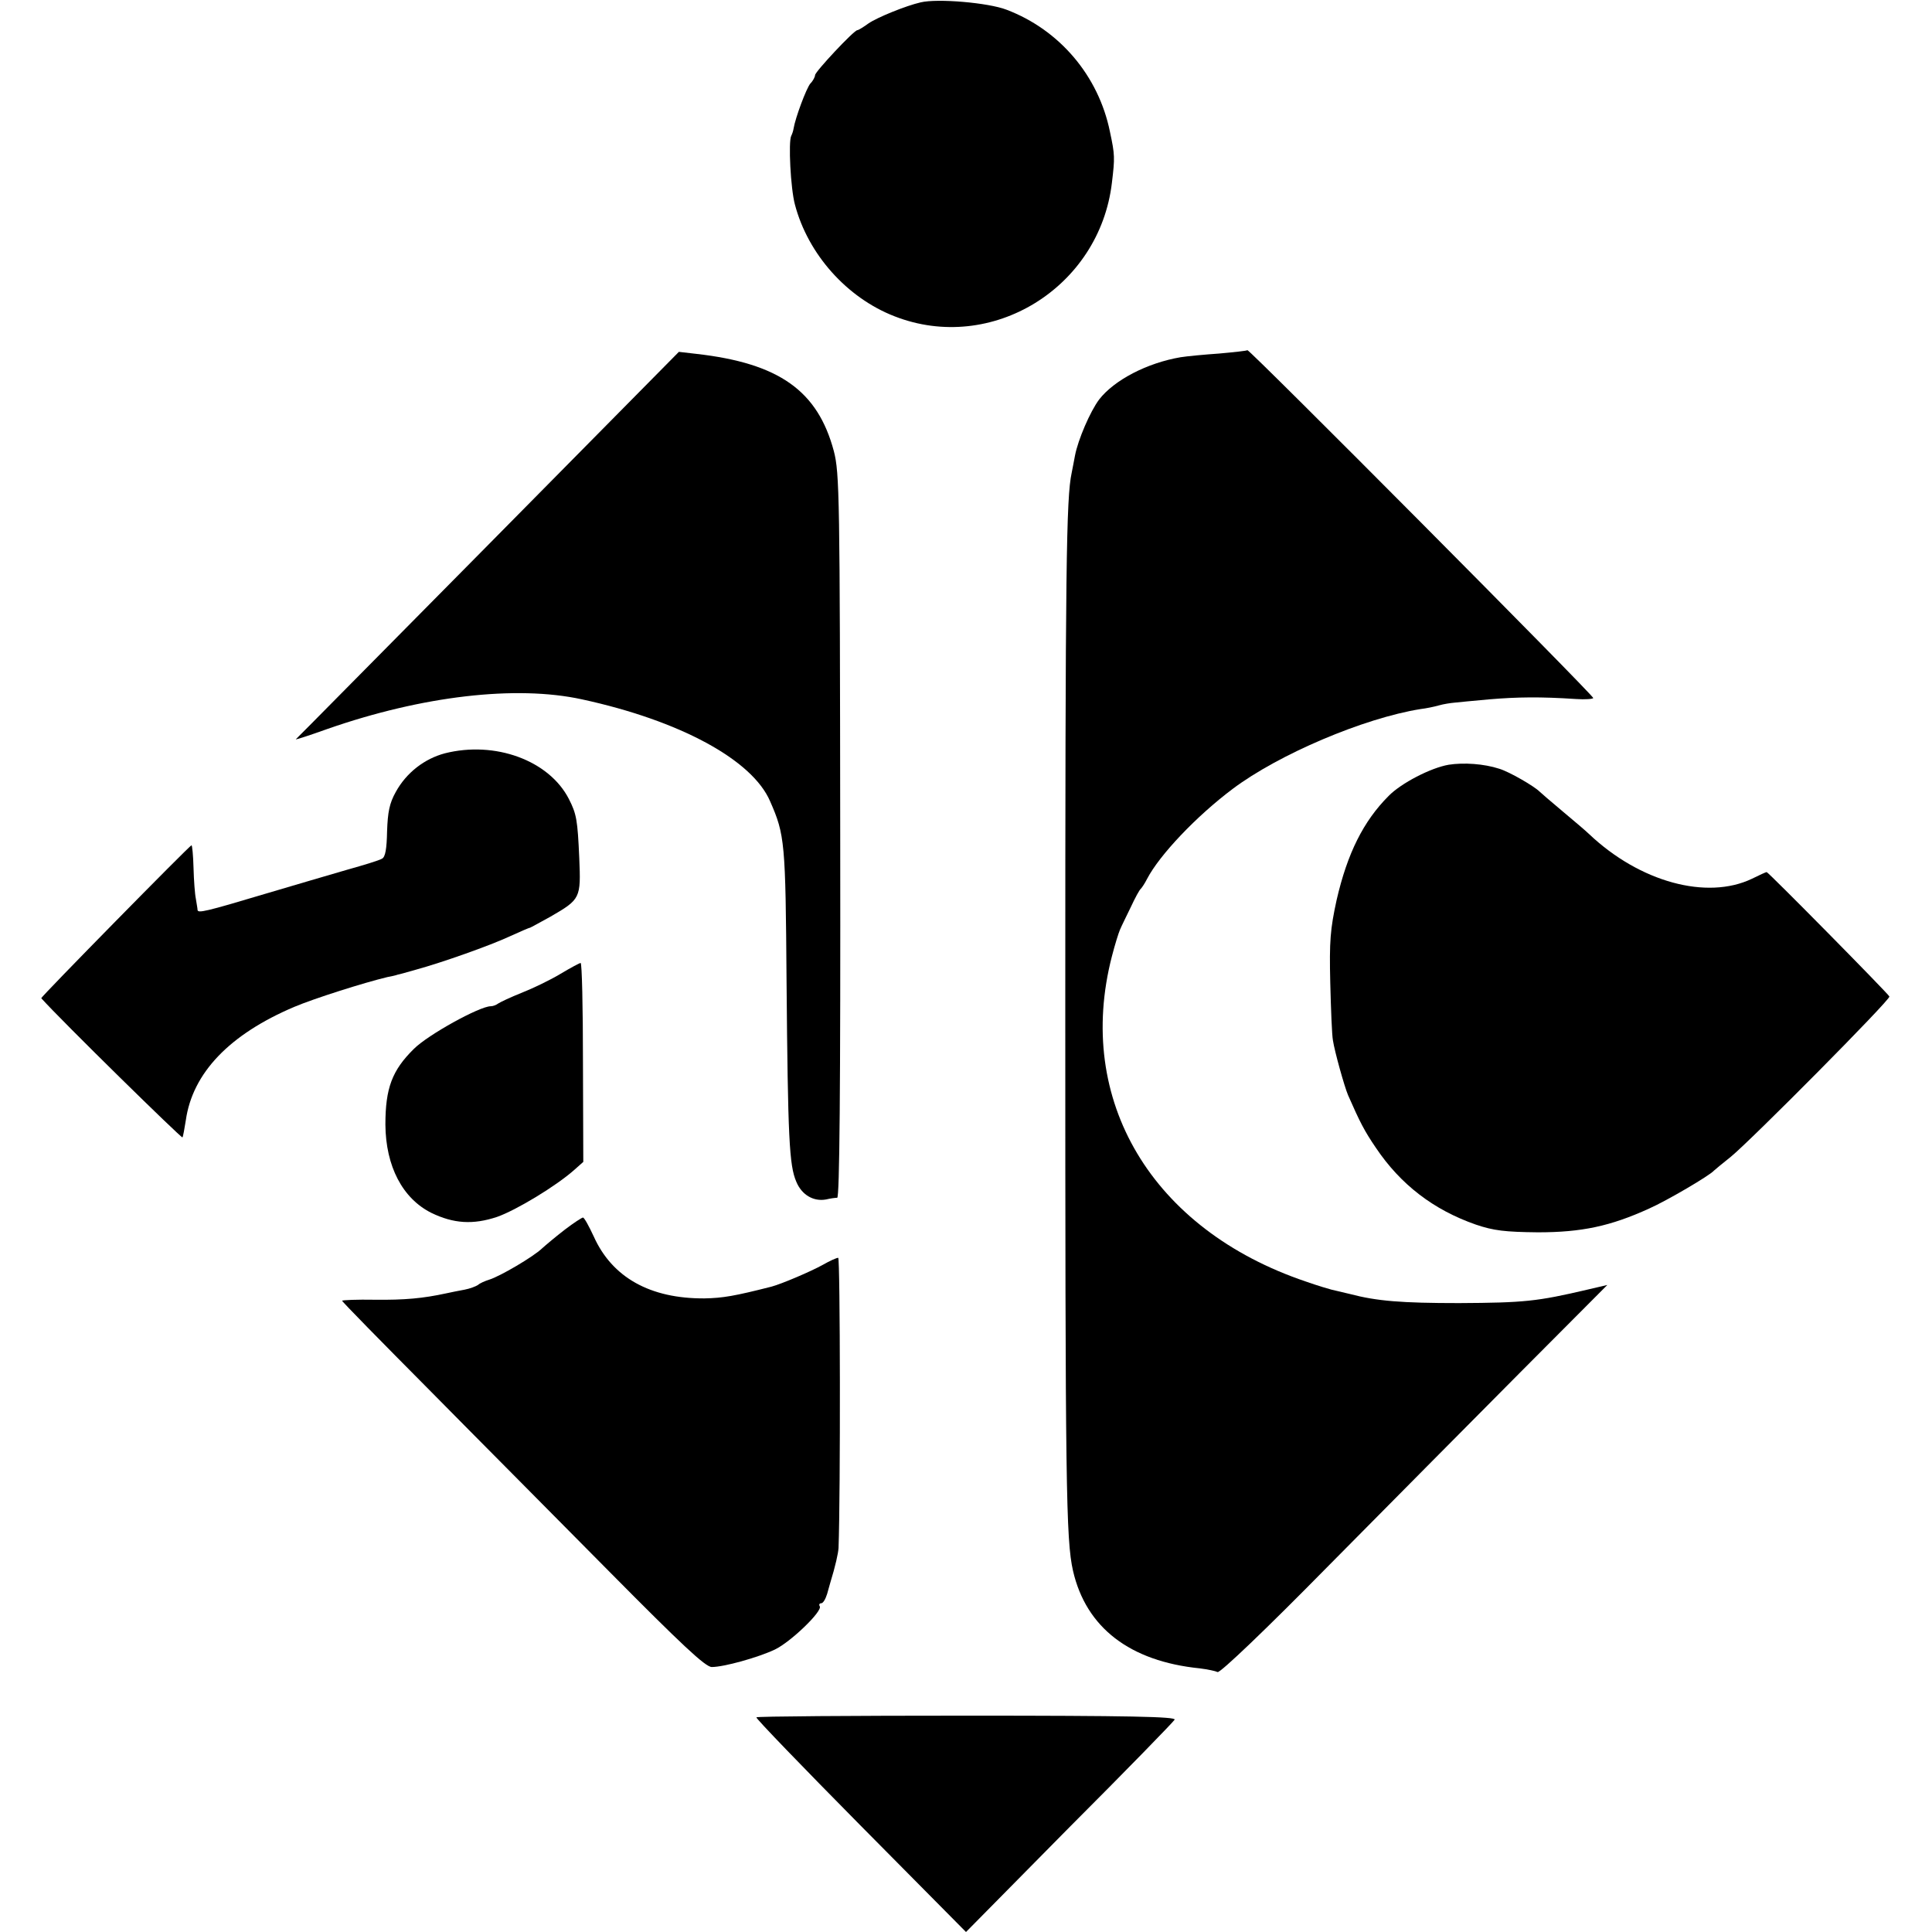
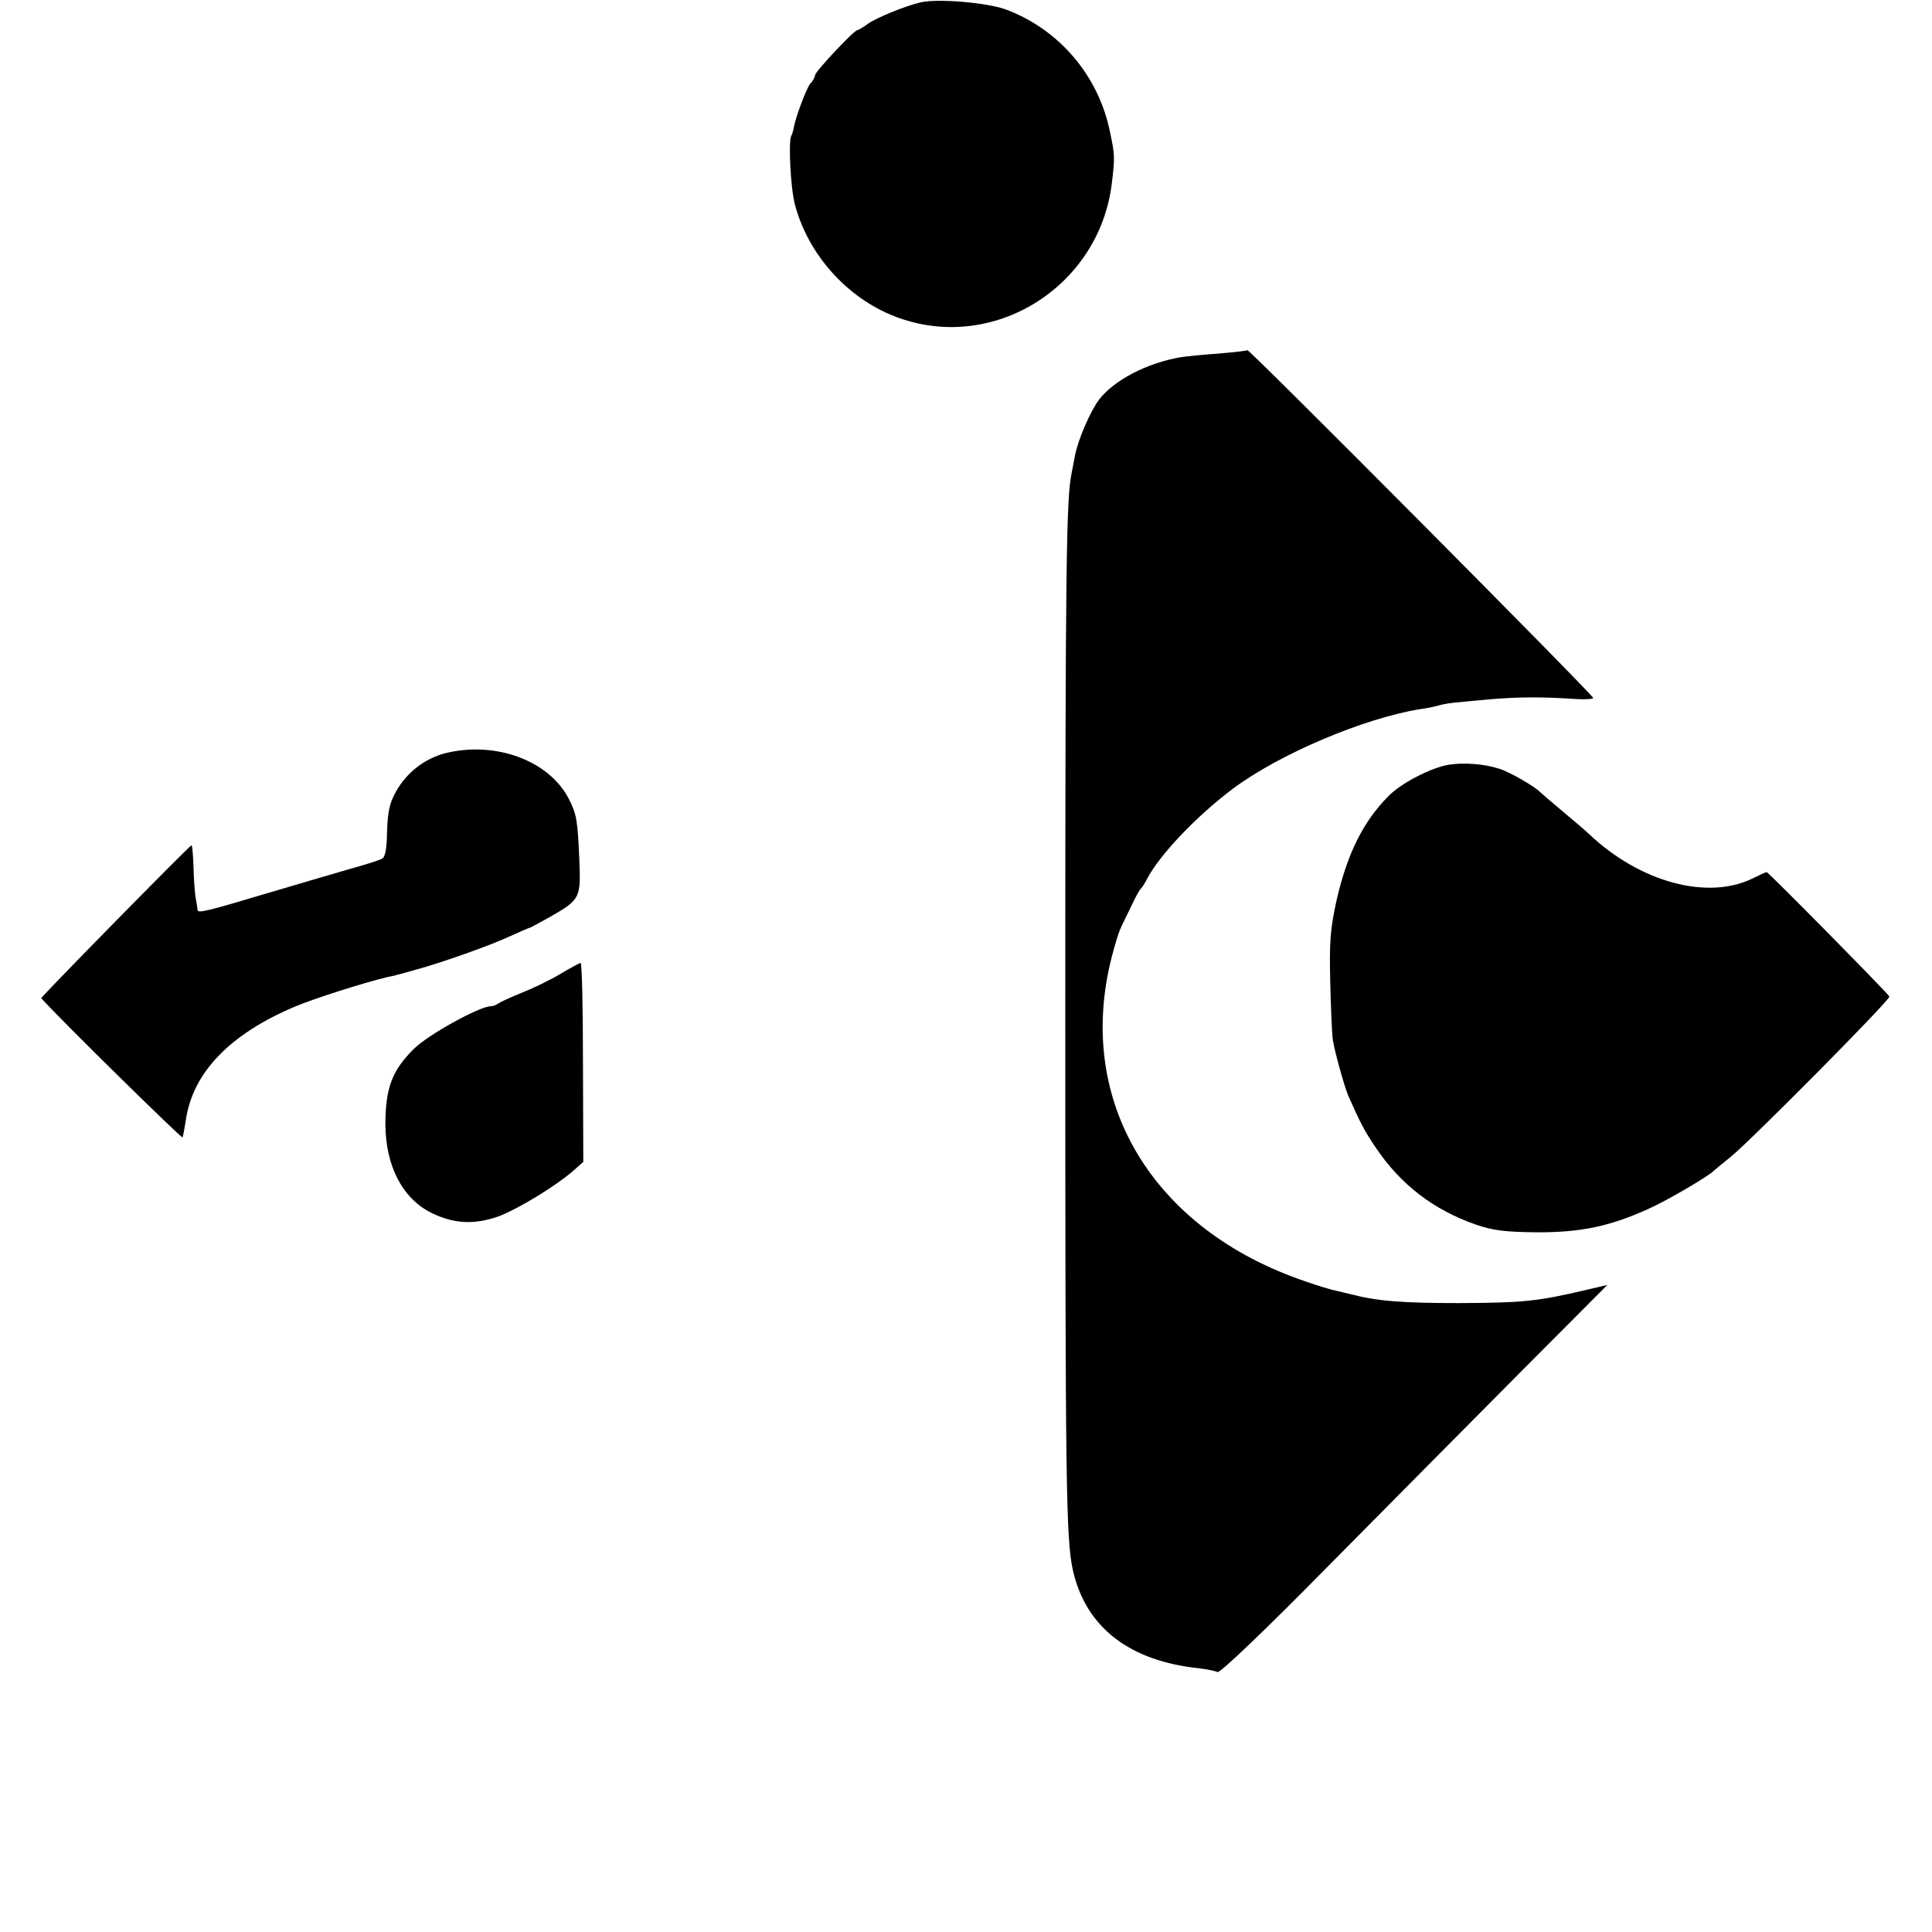
<svg xmlns="http://www.w3.org/2000/svg" version="1.0" width="576pt" height="576pt" viewBox="0 0 576 576" preserveAspectRatio="xMidYMid meet">
  <g transform="translate(0,576) scale(0.1,-0.1)" fill="#000000" stroke="none">
    <path d="M2745 5753 c-44 -10 -130 -45 -156 -63 -15 -11 -30 -20 -33 -20 -10 0 -126 -124 -126 -134 0 -5 -6 -17 -14 -25 -12 -14 -45 -103 -50 -134 -1 -7 -4 -16 -7 -22 -9 -17 -2 -157 11 -205 39 -148 155 -278 297 -333 289 -113 611 85 648 398 9 75 9 83 -6 153 -34 166 -150 303 -308 363 -54 21 -206 34 -256 22z" />
    <path d="M3719 4716 c-2 -2 -40 -6 -84 -10 -44 -3 -96 -8 -115 -11 -100 -17 -198 -68 -243 -126 -27 -36 -63 -120 -72 -167 -3 -15 -7 -38 -10 -52 -16 -74 -19 -276 -19 -1595 0 -1426 2 -1585 23 -1678 39 -170 170 -270 378 -291 24 -3 47 -8 53 -11 7 -4 147 130 326 312 173 175 432 436 575 580 l261 262 -60 -14 c-149 -35 -188 -39 -382 -40 -172 0 -245 6 -325 27 -22 5 -47 11 -55 13 -8 2 -42 12 -76 24 -460 155 -690 541 -579 970 9 35 20 70 24 79 4 10 19 40 32 67 13 28 26 52 30 55 3 3 12 16 19 30 37 71 147 187 255 268 137 103 391 211 560 238 17 2 41 7 55 11 14 4 34 7 45 8 11 1 58 6 105 10 83 7 153 8 258 1 28 -2 52 0 52 3 0 9 -1026 1041 -1031 1037z" />
-     <path d="M1455 4135 c-314 -317 -571 -578 -573 -579 -1 -2 42 12 95 31 281 98 561 131 758 88 291 -63 508 -180 561 -304 44 -100 46 -122 49 -536 4 -470 8 -549 29 -598 16 -39 51 -60 89 -53 12 3 27 5 33 5 7 1 10 313 9 1079 -1 1013 -2 1081 -19 1147 -48 180 -163 262 -410 290 l-52 6 -569 -576z" />
-     <path d="M1326 3514 c-60 -16 -114 -57 -146 -115 -19 -34 -24 -60 -26 -118 -1 -51 -5 -76 -15 -81 -8 -5 -54 -19 -104 -33 -49 -14 -160 -47 -245 -72 -177 -53 -200 -58 -201 -48 0 5 -3 19 -5 33 -3 14 -6 55 -7 92 -1 38 -4 68 -6 68 -5 0 -451 -454 -448 -456 61 -68 419 -419 421 -415 2 3 6 26 10 51 20 141 130 256 323 338 59 25 207 72 278 89 11 2 25 5 30 7 6 1 30 8 55 15 77 21 221 72 279 99 31 14 58 26 61 26 3 1 30 16 61 33 90 52 91 55 86 175 -5 113 -8 131 -31 176 -59 115 -220 174 -370 136z" />
+     <path d="M1326 3514 c-60 -16 -114 -57 -146 -115 -19 -34 -24 -60 -26 -118 -1 -51 -5 -76 -15 -81 -8 -5 -54 -19 -104 -33 -49 -14 -160 -47 -245 -72 -177 -53 -200 -58 -201 -48 0 5 -3 19 -5 33 -3 14 -6 55 -7 92 -1 38 -4 68 -6 68 -5 0 -451 -454 -448 -456 61 -68 419 -419 421 -415 2 3 6 26 10 51 20 141 130 256 323 338 59 25 207 72 278 89 11 2 25 5 30 7 6 1 30 8 55 15 77 21 221 72 279 99 31 14 58 26 61 26 3 1 30 16 61 33 90 52 91 55 86 175 -5 113 -8 131 -31 176 -59 115 -220 174 -370 136" />
    <path d="M4319 3480 c-53 -9 -142 -55 -179 -93 -75 -75 -123 -171 -155 -310 -19 -87 -22 -123 -19 -247 2 -80 5 -157 8 -172 5 -33 34 -137 45 -163 36 -82 49 -107 83 -157 74 -110 172 -185 298 -229 53 -18 87 -22 185 -23 130 0 216 18 332 71 52 23 180 98 193 113 3 3 25 21 50 41 59 48 476 468 473 478 -2 7 -361 371 -366 371 -2 0 -22 -9 -44 -20 -134 -64 -334 -10 -485 133 -7 7 -42 37 -78 67 -36 30 -67 57 -70 60 -16 16 -90 59 -120 68 -46 15 -106 19 -151 12z" />
    <path d="M1670 2856 c-30 -18 -82 -43 -115 -56 -33 -13 -64 -28 -70 -32 -5 -4 -15 -8 -22 -8 -33 0 -187 -85 -229 -127 -65 -64 -85 -117 -85 -226 1 -124 51 -220 137 -263 66 -32 124 -36 196 -12 57 20 176 92 230 140 l27 24 -1 297 c0 163 -3 297 -7 296 -3 0 -31 -15 -61 -33z" />
-     <path d="M1684 2094 c-26 -20 -57 -46 -68 -56 -26 -25 -125 -83 -157 -93 -13 -4 -29 -11 -34 -16 -6 -4 -24 -11 -40 -14 -17 -3 -41 -8 -55 -11 -69 -15 -124 -20 -212 -19 -54 1 -98 -1 -98 -3 0 -3 117 -122 260 -266 142 -144 385 -388 538 -543 213 -215 285 -283 304 -283 36 0 137 28 188 52 48 23 143 115 134 129 -3 5 -1 9 4 9 6 0 13 12 18 28 4 15 8 29 9 32 16 52 24 89 25 105 6 164 5 865 -1 865 -5 0 -25 -9 -46 -21 -36 -20 -123 -57 -153 -65 -110 -28 -145 -34 -200 -35 -161 -1 -275 62 -330 185 -14 30 -28 56 -32 56 -3 0 -28 -16 -54 -36z" />
-     <path d="M2255 640 c-2 -3 138 -148 311 -323 l314 -317 307 311 c170 170 311 315 315 322 5 9 -136 12 -619 12 -344 0 -626 -2 -628 -5z" />
  </g>
</svg>